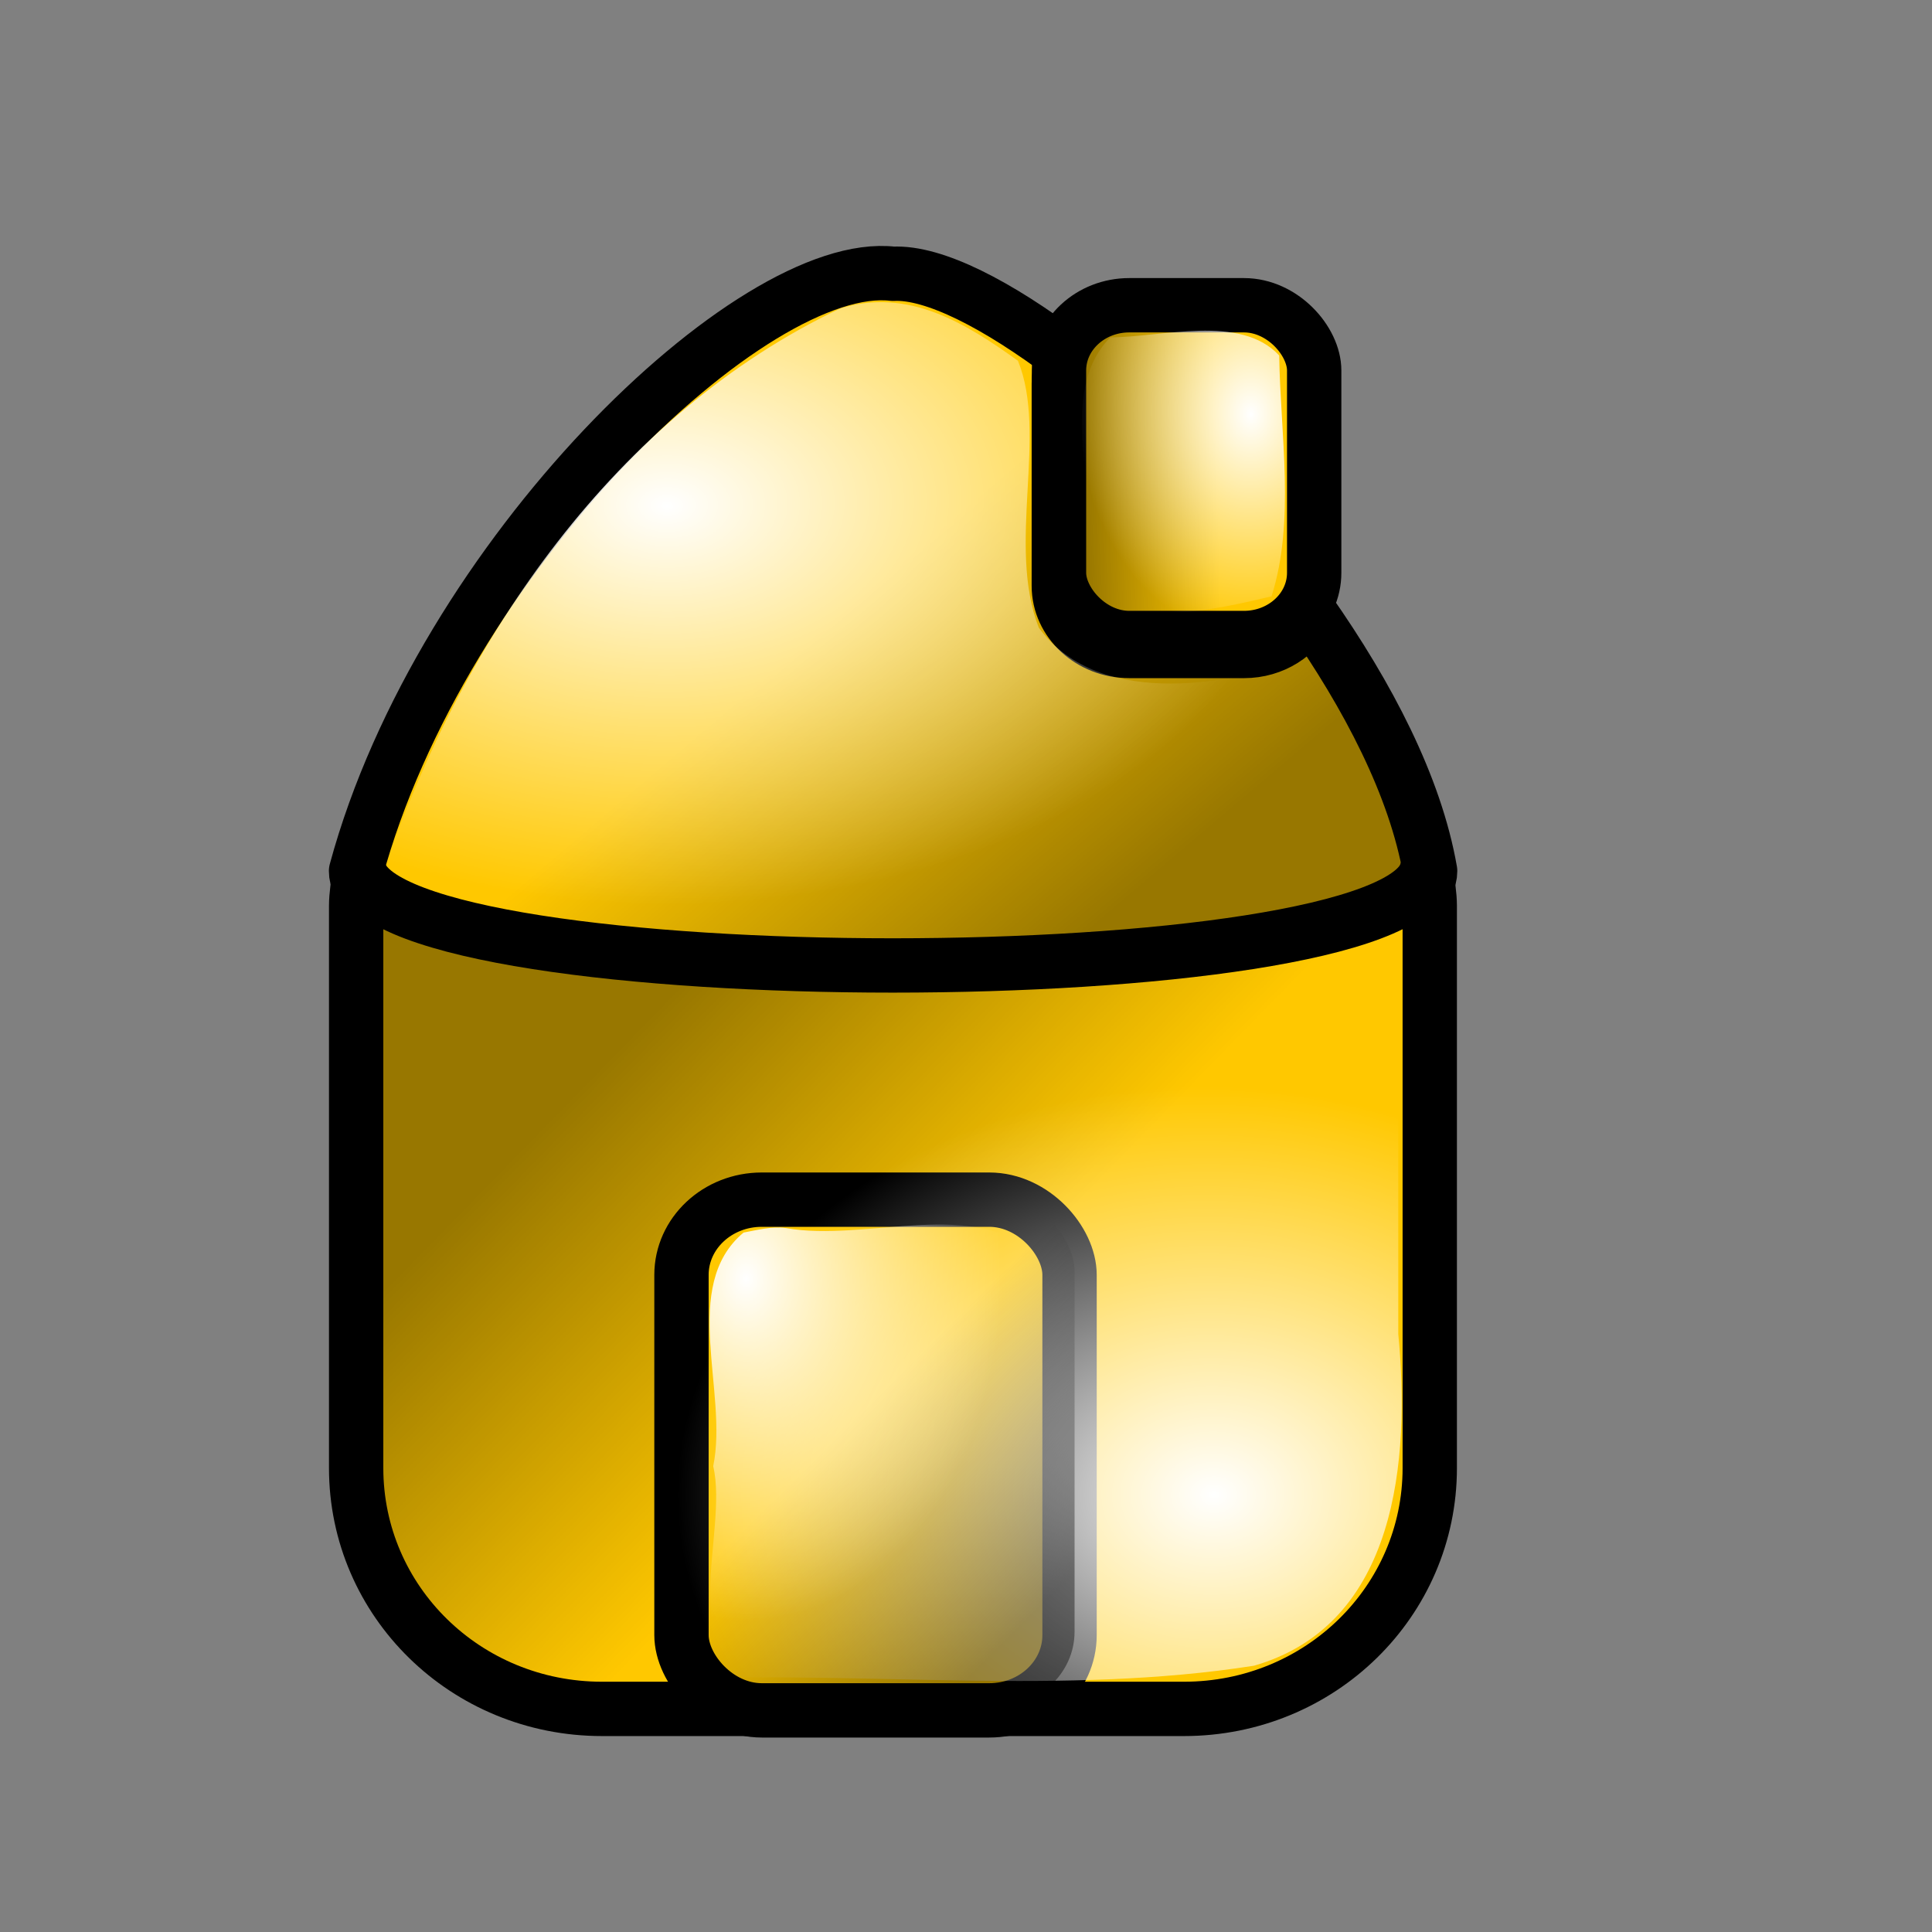
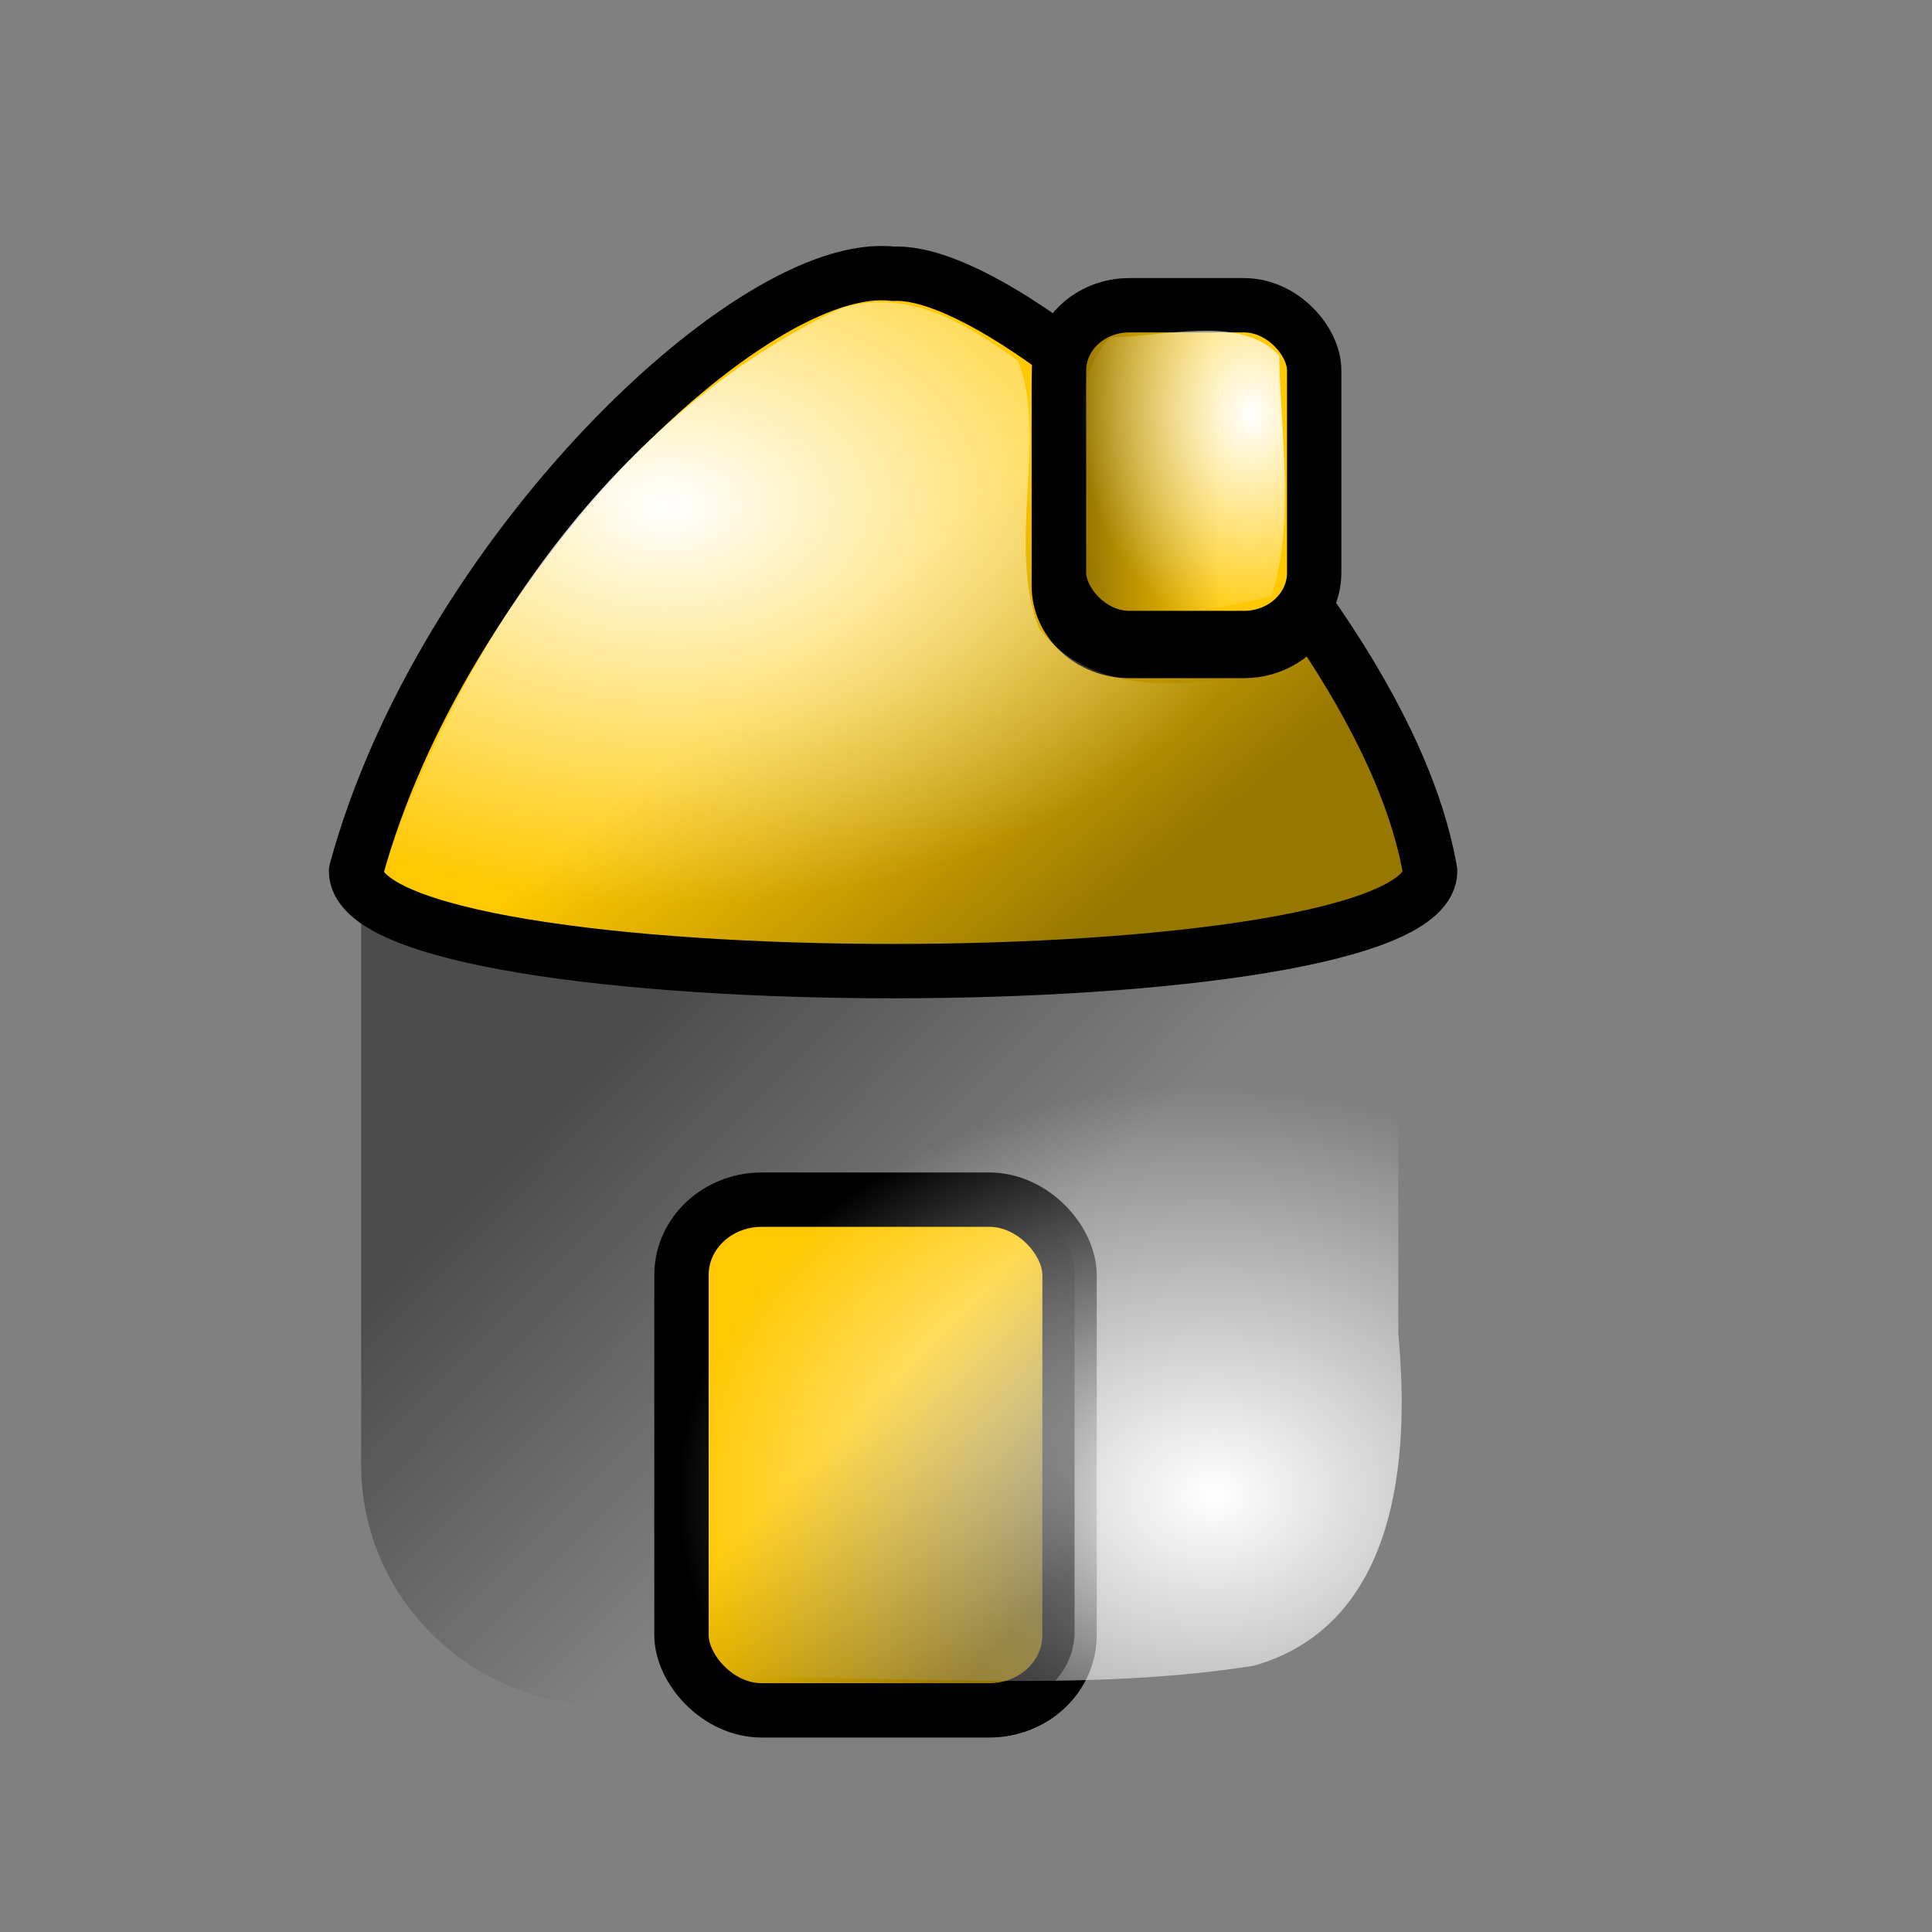
<svg xmlns="http://www.w3.org/2000/svg" xmlns:ns1="http://www.inkscape.org/namespaces/inkscape" xmlns:ns2="http://sodipodi.sourceforge.net/DTD/sodipodi-0.dtd" xmlns:xlink="http://www.w3.org/1999/xlink" height="100pt" id="svg6159" ns1:export-filename="/home/Krug/Projekte/Icon-Sets/set2/png/70a019.png" ns1:export-xdpi="72.000000" ns1:export-ydpi="72.000000" ns1:version="0.39" ns2:docbase="/home/Krug/Projekte/Icon-Sets/set2/svg" ns2:docname="70a019.svg" ns2:version="0.32" width="100pt">
  <rect width="100%" height="100%" fill="#808080" stroke="none" />
  <defs id="defs6161">
    <radialGradient cx="0.213" cy="0.68" fx="0.208" fy="0.68" id="radialGradient2687" ns1:collect="always" r="0.552" xlink:href="#linearGradient4795" />
    <radialGradient cx="0.15" cy="0.867" fx="0.13" fy="0.859" id="radialGradient2684" ns1:collect="always" r="0.8" xlink:href="#linearGradient4795" />
    <linearGradient id="linearGradient2682" ns1:collect="always" x1="0.61" x2="0.6" xlink:href="#linearGradient3406" y1="0.086" y2="0.75" />
    <linearGradient id="linearGradient4795">
      <stop id="stop4796" offset="0" style="stop-color:#ffffff;stop-opacity:1;" />
      <stop id="stop4797" offset="1" style="stop-color:#ffffff;stop-opacity:0;" />
    </linearGradient>
    <linearGradient id="linearGradient3406">
      <stop id="stop3407" offset="0" style="stop-color:#000000;stop-opacity:0.405;" />
      <stop id="stop3408" offset="1" style="stop-color:#000000;stop-opacity:0;" />
    </linearGradient>
    <linearGradient id="linearGradient8098" ns1:collect="always" x1="0.074" x2="0.596" xlink:href="#linearGradient3406" y1="0.398" y2="0.381" />
    <linearGradient id="linearGradient8099" ns1:collect="always" x1="0.19" x2="0.553" xlink:href="#linearGradient3406" y1="0.278" y2="0.551" />
    <linearGradient id="linearGradient8100" ns1:collect="always" x1="0.873" x2="0.522" xlink:href="#linearGradient3406" y1="0.835" y2="0.369" />
    <linearGradient id="linearGradient8101" ns1:collect="always" x1="0.816" x2="0.467" xlink:href="#linearGradient3406" y1="0.739" y2="0.455" />
    <radialGradient cx="0.805" cy="0.29" fx="0.816" fy="0.312" id="radialGradient8106" ns1:collect="always" r="0.709" xlink:href="#linearGradient4795" />
    <radialGradient cx="0.2" cy="0.148" fx="0.2" fy="0.159" id="radialGradient8107" ns1:collect="always" r="0.679" xlink:href="#linearGradient4795" />
    <radialGradient cx="0.81" cy="0.744" fx="0.819" fy="0.744" id="radialGradient8108" ns1:collect="always" r="0.5" xlink:href="#linearGradient4795" />
    <radialGradient cx="0.279" cy="0.312" fx="0.279" fy="0.33" id="radialGradient8109" ns1:collect="always" r="0.625" xlink:href="#linearGradient4795" />
  </defs>
  <ns2:namedview bordercolor="#666666" borderopacity="1.0" id="base" ns1:cx="118.15070" ns1:cy="50.000000" ns1:pageopacity="0.0" ns1:pageshadow="2" ns1:window-height="937" ns1:window-width="1272" ns1:window-x="0" ns1:window-y="0" ns1:zoom="3.6100000" pagecolor="#ffffff" />
  <path d="M 61.635,18.895 C 51.939,17.741 30.459,38.415 24.572,60.114 C 24.572,69.322 98.697,69.322 98.697,60.114 C 97.682,54.276 94.426,48.033 90.322,42.176 C 89.588,43.793 87.868,44.926 85.854,44.926 L 77.947,44.926 C 75.262,44.926 73.072,42.92 73.072,40.426 L 73.072,26.458 C 73.072,25.779 73.285,25.158 73.572,24.583 C 68.851,21.032 64.463,18.752 61.635,18.895 z " id="path6183" style="fill:#ffc800;fill-opacity:1;fill-rule:evenodd;stroke:#000000;stroke-width:3.75;stroke-linecap:round;stroke-linejoin:round;stroke-opacity:1;stroke-miterlimit:4;stroke-dasharray:none;" />
  <rect height="72.022" id="rect6168" rx="16.967" ry="16.62" style="fill:#0000ff;fill-opacity:0.75;fill-rule:evenodd;stroke:#000000;stroke-width:1pt;stroke-linecap:butt;stroke-linejoin:miter;stroke-opacity:1;" width="74.1" x="255.194" y="-37.742" />
-   <path d="M 263.504,38.089 C 263.504,47.296 337.604,47.296 337.604,38.089 C 334.372,19.506 309.672,-3.578 300.554,-3.116 C 290.859,-4.271 269.391,16.39 263.504,38.089 z " id="rect6170" ns2:nodetypes="cccc" style="fill:#0000ff;fill-opacity:0.75;fill-rule:evenodd;stroke:#000000;stroke-width:1pt;stroke-linecap:butt;stroke-linejoin:miter;stroke-opacity:1;" />
-   <path d="M 24.829,60.217 C 24.721,60.976 24.579,61.741 24.579,62.53 L 24.579,101.311 C 24.579,110.519 32.148,117.936 41.547,117.936 L 81.704,117.936 C 91.103,117.936 98.672,110.519 98.672,101.311 L 98.672,62.53 C 98.672,61.741 98.53,60.976 98.422,60.217 C 95.861,68.766 27.371,68.768 24.829,60.217 z " id="rect6172" style="fill:#ffc800;fill-opacity:1;fill-rule:evenodd;stroke:#000000;stroke-width:3.75;stroke-linecap:round;stroke-linejoin:round;stroke-opacity:1;stroke-miterlimit:4;stroke-dasharray:none;" />
  <path d="M 262.815,26.755 C 262.815,35.962 336.914,35.962 336.914,26.755 C 333.682,8.172 308.983,-14.912 299.864,-14.45 C 290.169,-15.605 268.701,5.056 262.815,26.755 z " id="path6177" ns2:nodetypes="cccc" style="fill:#0000ff;fill-opacity:0.75;fill-rule:evenodd;stroke:#000000;stroke-width:1pt;stroke-linecap:butt;stroke-linejoin:miter;stroke-opacity:1;" />
  <path d="M 263.059,27.415 C 262.951,28.174 262.809,28.938 262.809,29.728 L 262.809,68.509 C 262.809,77.717 270.378,85.134 279.777,85.134 L 319.934,85.134 C 329.333,85.134 336.902,77.717 336.902,68.509 L 336.902,29.728 C 336.902,28.938 336.76,28.174 336.652,27.415 C 334.091,35.963 265.601,35.966 263.059,27.415 z " id="path6178" style="fill:#0000ff;fill-opacity:0.75;fill-rule:evenodd;stroke:#000000;stroke-width:1pt;stroke-linecap:butt;stroke-linejoin:miter;stroke-opacity:1;" />
  <path d="M 25.175,59.987 C 25.067,60.746 24.925,61.51 24.925,62.299 L 24.925,101.081 C 24.925,110.288 32.494,117.706 41.893,117.706 L 82.05,117.706 C 91.449,117.706 99.018,110.288 99.018,101.081 L 99.018,62.299 C 99.018,61.51 98.876,60.746 98.768,59.987 C 96.207,68.535 27.717,68.538 25.175,59.987 z " id="path8095" style="fill:url(#linearGradient8099);fill-opacity:1;fill-rule:evenodd;stroke:none;stroke-width:3.75;stroke-linecap:round;stroke-linejoin:round;stroke-miterlimit:4;stroke-opacity:1;" />
  <rect height="35.246" id="rect6179" rx="5.54" ry="5.194" style="fill:#ffc800;fill-opacity:1;fill-rule:evenodd;stroke:#000000;stroke-width:3.75;stroke-linecap:round;stroke-linejoin:round;stroke-opacity:1;stroke-miterlimit:4;stroke-dasharray:none;" width="26.782" x="47.031" y="82.792" />
  <rect height="22.965" id="rect6180" rx="4.848" ry="4.501" style="fill:#ffc800;fill-opacity:1;fill-rule:evenodd;stroke:#000000;stroke-width:3.75;stroke-linecap:round;stroke-linejoin:round;stroke-miterlimit:4;stroke-opacity:1;" width="17.612" x="73.084" y="21.066" />
  <path d="M 253.809,46.951 C 253.809,56.159 327.909,56.159 327.909,46.951 C 324.677,28.368 299.977,5.284 290.859,5.746 C 281.163,4.592 259.695,25.252 253.809,46.951 z " id="path6181" ns2:nodetypes="cccc" style="fill:#0000ff;fill-opacity:0.75;fill-rule:evenodd;stroke:#000000;stroke-width:1pt;stroke-linecap:butt;stroke-linejoin:miter;stroke-opacity:1;" />
-   <rect height="22.965" id="rect6182" rx="4.848" ry="4.501" style="fill:#0000ff;fill-opacity:0.75;fill-rule:evenodd;stroke:#000000;stroke-width:0.275pt;stroke-linecap:butt;stroke-linejoin:miter;stroke-opacity:1;" width="17.612" x="275.301" y="12.962" />
  <path d="M 41.009,14.928 C 31.207,14.928 23.316,23.193 23.316,33.459 L 23.316,99.045 C 23.316,109.311 31.207,117.575 41.009,117.575 L 84.338,117.575 C 94.14,117.575 102.031,109.311 102.031,99.045 L 102.031,33.459 C 102.031,23.193 94.14,14.928 84.338,14.928 L 41.009,14.928 z " id="rect2678" style="fill:#ffc800;fill-opacity:1;fill-rule:evenodd;stroke:#000000;stroke-width:3.75;stroke-linecap:round;stroke-linejoin:round;stroke-miterlimit:4;stroke-opacity:1;" transform="translate(136.08,-40.662)" />
  <path d="M 199.596,-27.581 C 189.794,-27.581 181.903,-19.316 181.903,-9.05 L 181.903,56.536 C 181.903,66.802 189.794,75.067 199.596,75.067 L 242.925,75.067 C 252.727,75.067 260.618,66.802 260.618,56.536 L 260.618,-9.05 C 260.618,-19.316 252.727,-27.581 242.925,-27.581 L 199.596,-27.581 z " id="path2681" style="fill:url(#linearGradient2682);fill-opacity:1;fill-rule:evenodd;stroke:none;stroke-width:3.75;stroke-linecap:round;stroke-linejoin:round;stroke-miterlimit:4;stroke-opacity:1;" />
  <path d="M 197.126,-23.854 C 186.48,-21.749 183.256,-9.897 184.595,-0.479 C 184.821,20.172 184.141,40.866 184.939,61.49 C 186.656,71.486 197.293,76.015 206.501,74.458 C 220.526,73.878 234.852,75.658 248.684,73.494 C 259.119,70.158 260.192,57.972 259.314,48.74 C 258.885,28.45 260.175,8.003 258.662,-12.19 C 256.506,-22.232 245.467,-25.593 236.407,-24.198 C 223.323,-23.988 210.18,-24.629 197.126,-23.854 z " id="path2683" style="fill:url(#radialGradient2684);fill-opacity:1;fill-rule:evenodd;stroke:none;stroke-width:3.75;stroke-linecap:round;stroke-linejoin:round;stroke-miterlimit:4;stroke-opacity:1;" />
  <path d="M 40.833,11.405 C 53.035,0.861 75.507,3.95 83.54,11.405 C 87.607,15.452 85.879,19.499 83.54,22.268 C 67.881,22.055 56.187,22.481 41.138,22.587 C 37.681,18.86 37.884,14.493 40.833,11.405 z " id="path2679" ns2:nodetypes="ccccc" style="fill:#ffc800;fill-opacity:1;fill-rule:evenodd;stroke:#000000;stroke-width:3.75;stroke-linecap:butt;stroke-linejoin:miter;stroke-miterlimit:4;stroke-opacity:1;" transform="translate(136.08,-40.662)" />
  <path d="M 57.125,6.375 C 50.89,7.585 41.566,9.057 40,16.312 C 40.533,23.497 49.886,18.789 54.562,20.055 C 63.646,19.985 72.729,19.914 81.812,19.844 C 86.679,12.868 76.269,8.558 70.817,7.425 C 66.375,6.194 61.701,6.119 57.125,6.375 z " id="path2686" style="fill:url(#radialGradient2687);fill-opacity:1;fill-rule:evenodd;stroke:none;stroke-width:3.75;stroke-linecap:butt;stroke-linejoin:miter;stroke-miterlimit:4;stroke-opacity:1;" transform="translate(136.08,-40.662)" />
  <path d="M 61.981,18.665 C 52.285,17.51 30.805,38.184 24.918,59.883 C 24.918,69.091 99.043,69.091 99.043,59.883 C 98.028,54.046 94.772,47.803 90.668,41.946 C 89.934,43.563 88.214,44.696 86.199,44.696 L 78.293,44.696 C 75.608,44.696 73.418,42.69 73.418,40.196 L 73.418,26.227 C 73.418,25.549 73.631,24.928 73.918,24.352 C 69.197,20.801 64.809,18.521 61.981,18.665 z " id="path8094" style="fill:url(#linearGradient8101);fill-opacity:1;fill-rule:evenodd;stroke:none;stroke-width:3.75;stroke-linecap:round;stroke-linejoin:round;stroke-miterlimit:4;stroke-opacity:1;" />
  <path d="M 26.406,101.062 C 26.087,111.554 37.137,117.621 46.562,115.875 C 59.857,115.325 73.416,117.013 86.541,114.957 C 96.456,112.11 97.319,100.666 96.5,92.062 C 96.5,82.771 96.5,73.479 96.5,64.188 C 77.279,70.175 56.484,68.917 36.656,66.969 C 31.394,66.231 23.791,61.187 26.406,70.188 C 26.406,80.479 26.406,90.771 26.406,101.062 z " id="path8103" style="fill:url(#radialGradient8108);fill-opacity:1;fill-rule:evenodd;stroke:none;stroke-width:3.75;stroke-linecap:round;stroke-linejoin:round;stroke-miterlimit:4;stroke-opacity:1;" />
  <rect height="35.246" id="rect8096" rx="5.54" ry="5.194" style="fill:url(#linearGradient8100);fill-opacity:1;fill-rule:evenodd;stroke:none;stroke-width:3.75;stroke-linecap:round;stroke-linejoin:round;stroke-miterlimit:4;stroke-opacity:1;" width="26.782" x="47.377" y="82.562" />
  <rect height="22.965" id="rect8097" rx="4.848" ry="4.501" style="fill:url(#linearGradient8098);fill-opacity:1;fill-rule:evenodd;stroke:none;stroke-width:3.75;stroke-linecap:round;stroke-linejoin:round;stroke-miterlimit:4;stroke-opacity:1;" width="17.612" x="73.43" y="20.835" />
  <path d="M 58,21.281 C 42.511,28.624 31.935,44.015 26.562,59.906 C 37.712,65.438 51.228,64.426 63.53,64.903 C 74.457,64.2 86.711,65.139 96.406,59.812 C 95.475,54.534 92.611,49.965 89.812,45.5 C 84.316,47.423 75.624,48.745 71.688,43.312 C 69.463,37.596 72.327,30.001 70.252,24.898 C 66.622,22.288 62.67,19.839 58,21.281 z " id="path8102" style="fill:url(#radialGradient8109);fill-opacity:1;fill-rule:evenodd;stroke:none;stroke-width:3.75;stroke-linecap:round;stroke-linejoin:round;stroke-miterlimit:4;stroke-opacity:1;" />
-   <path d="M 51.315,85.063 C 46.897,88.76 50.285,96.064 49.221,101.188 C 50.325,105.829 46.279,114.839 52.971,115.969 C 58.979,114.997 66.588,118.042 71.567,114.197 C 72.366,105.185 72.142,95.768 71.69,86.688 C 67.25,82.566 59.828,85.759 54.221,84.75 C 53.23,84.624 52.278,84.888 51.315,85.063 z " id="rect8104" style="fill:url(#radialGradient8107);fill-opacity:1;fill-rule:evenodd;stroke:none;stroke-width:3.75;stroke-linecap:round;stroke-linejoin:round;stroke-miterlimit:4;stroke-opacity:1;" />
  <path d="M 76.625,23.281 C 72.798,27.16 75.913,34.213 74.906,39.312 C 76.545,43.917 84.087,42.015 87.75,41.156 C 89.398,36.031 88.365,29.953 88.281,24.531 C 85.604,21.647 80.151,23.284 76.625,23.281 z " id="rect8105" style="fill:url(#radialGradient8106);fill-opacity:1;fill-rule:evenodd;stroke:none;stroke-width:3.75;stroke-linecap:round;stroke-linejoin:round;stroke-miterlimit:4;stroke-opacity:1;" />
</svg>